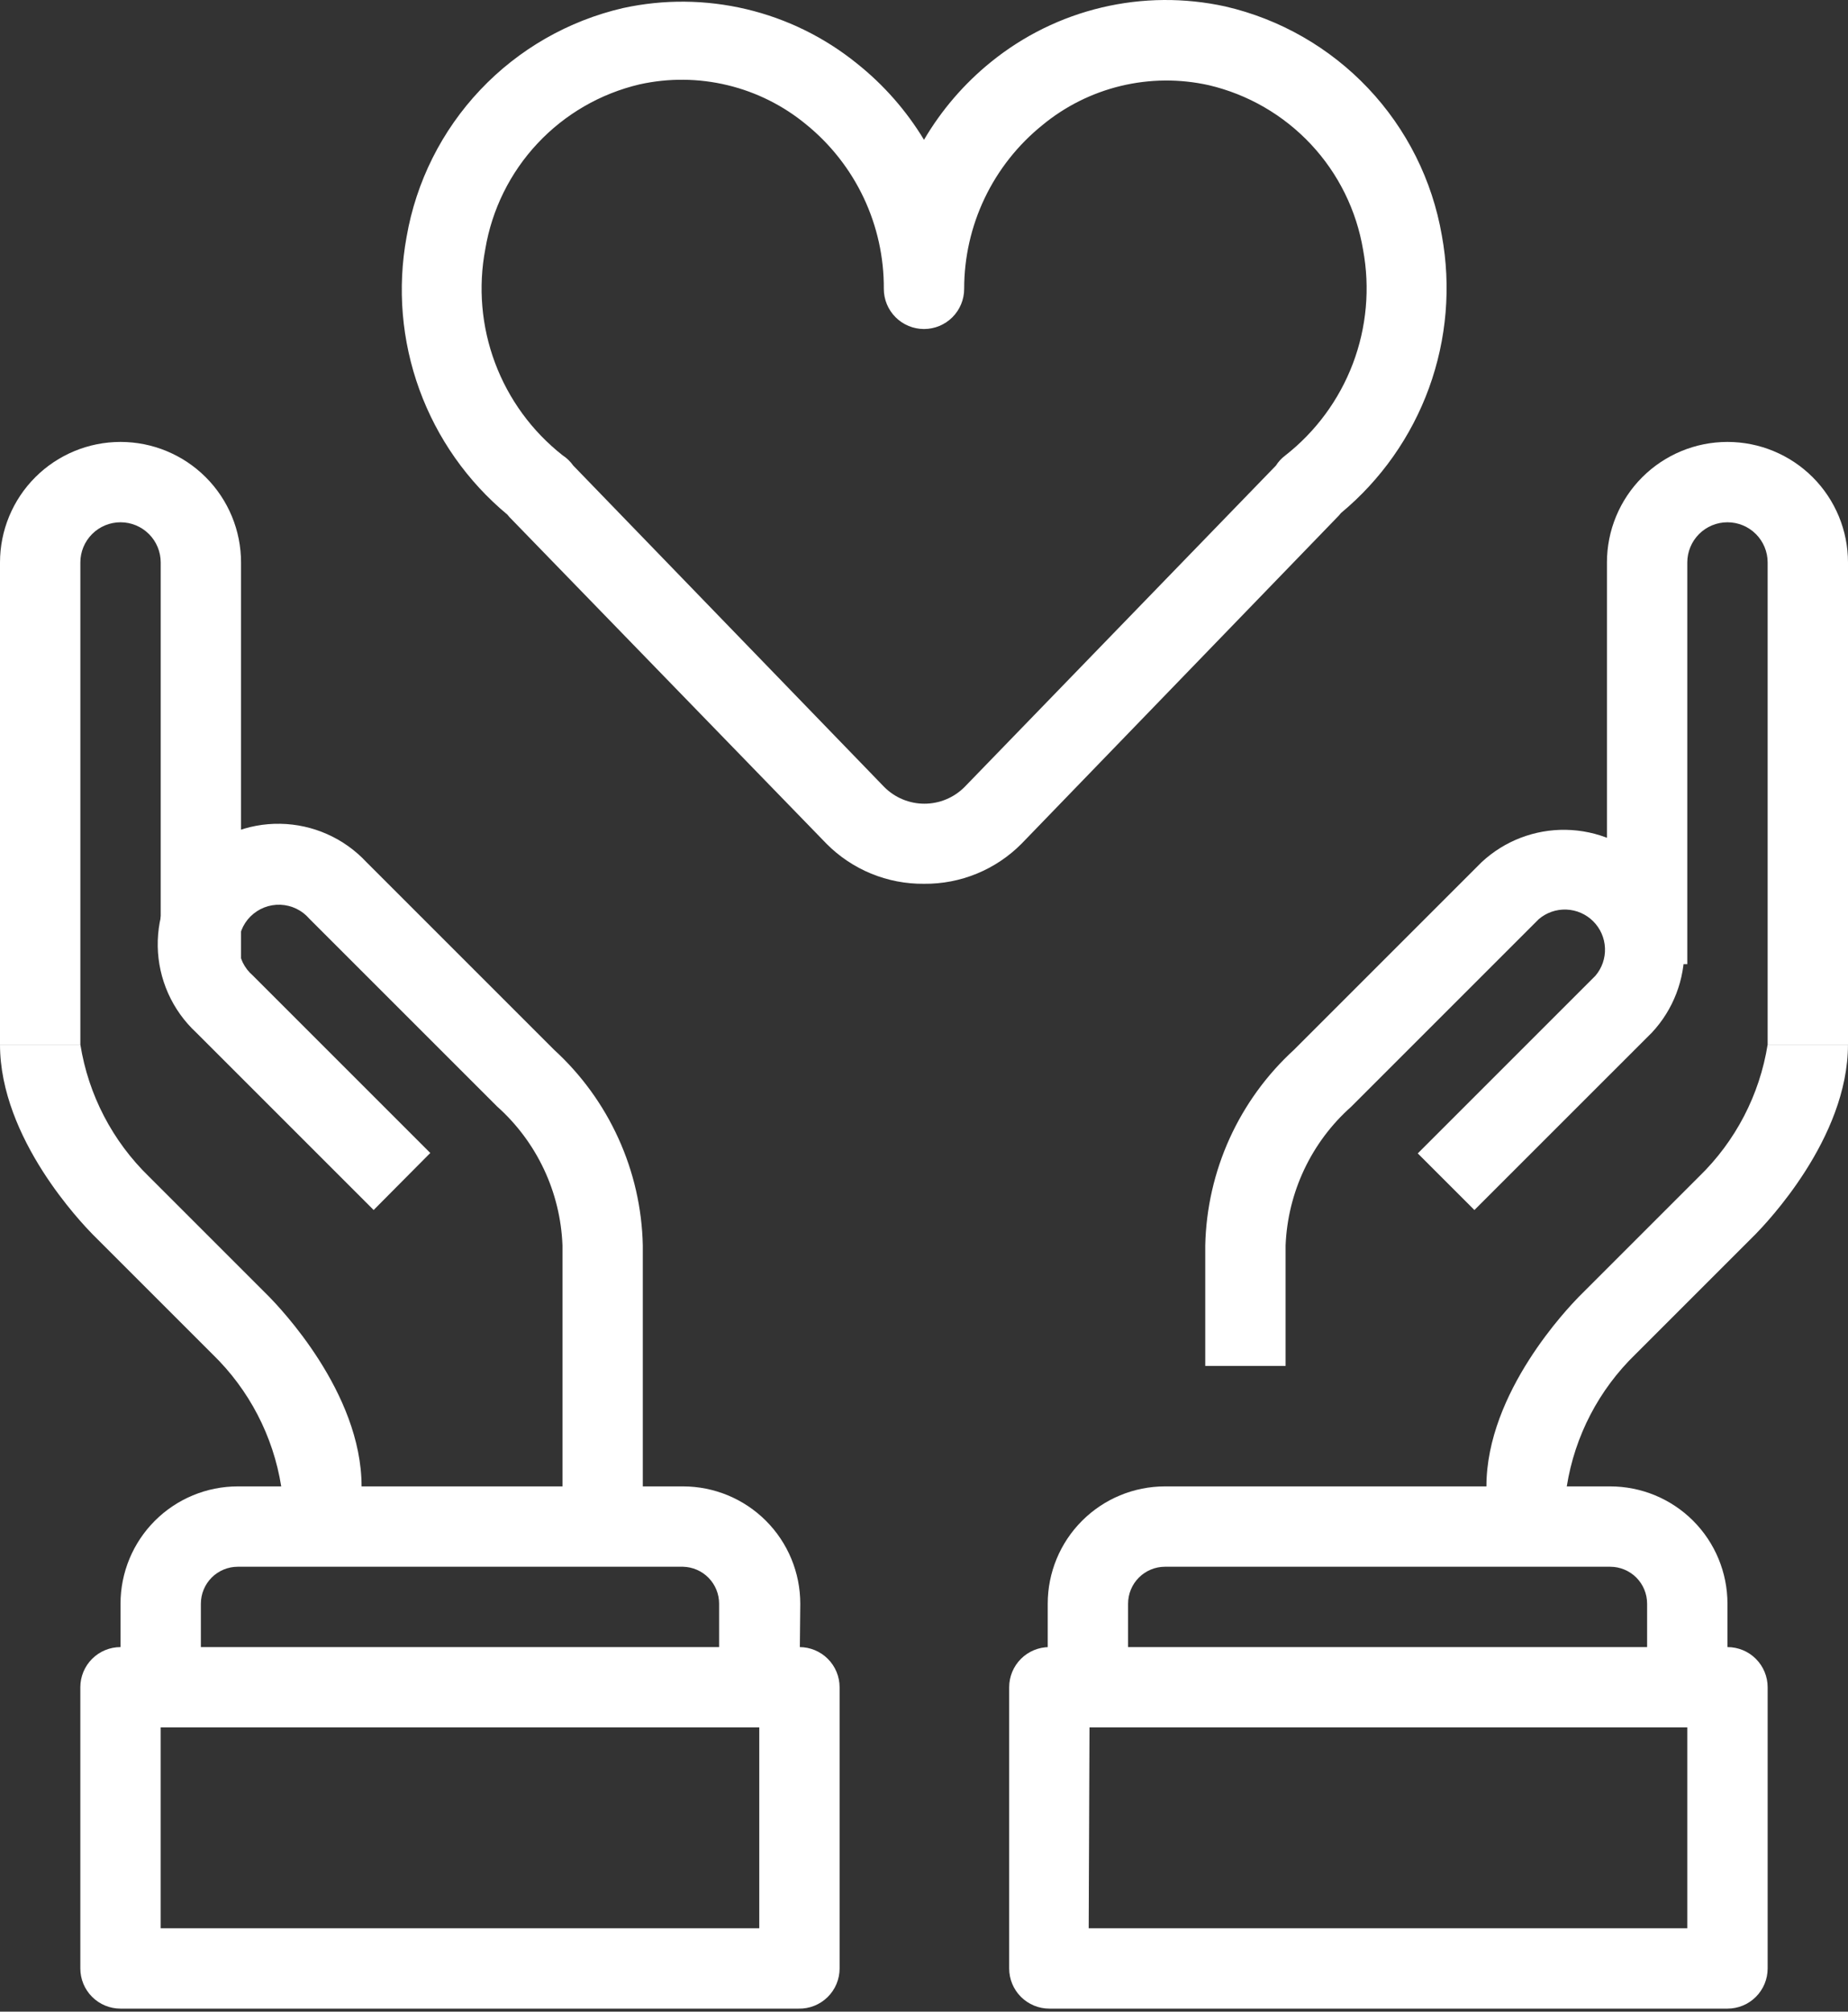
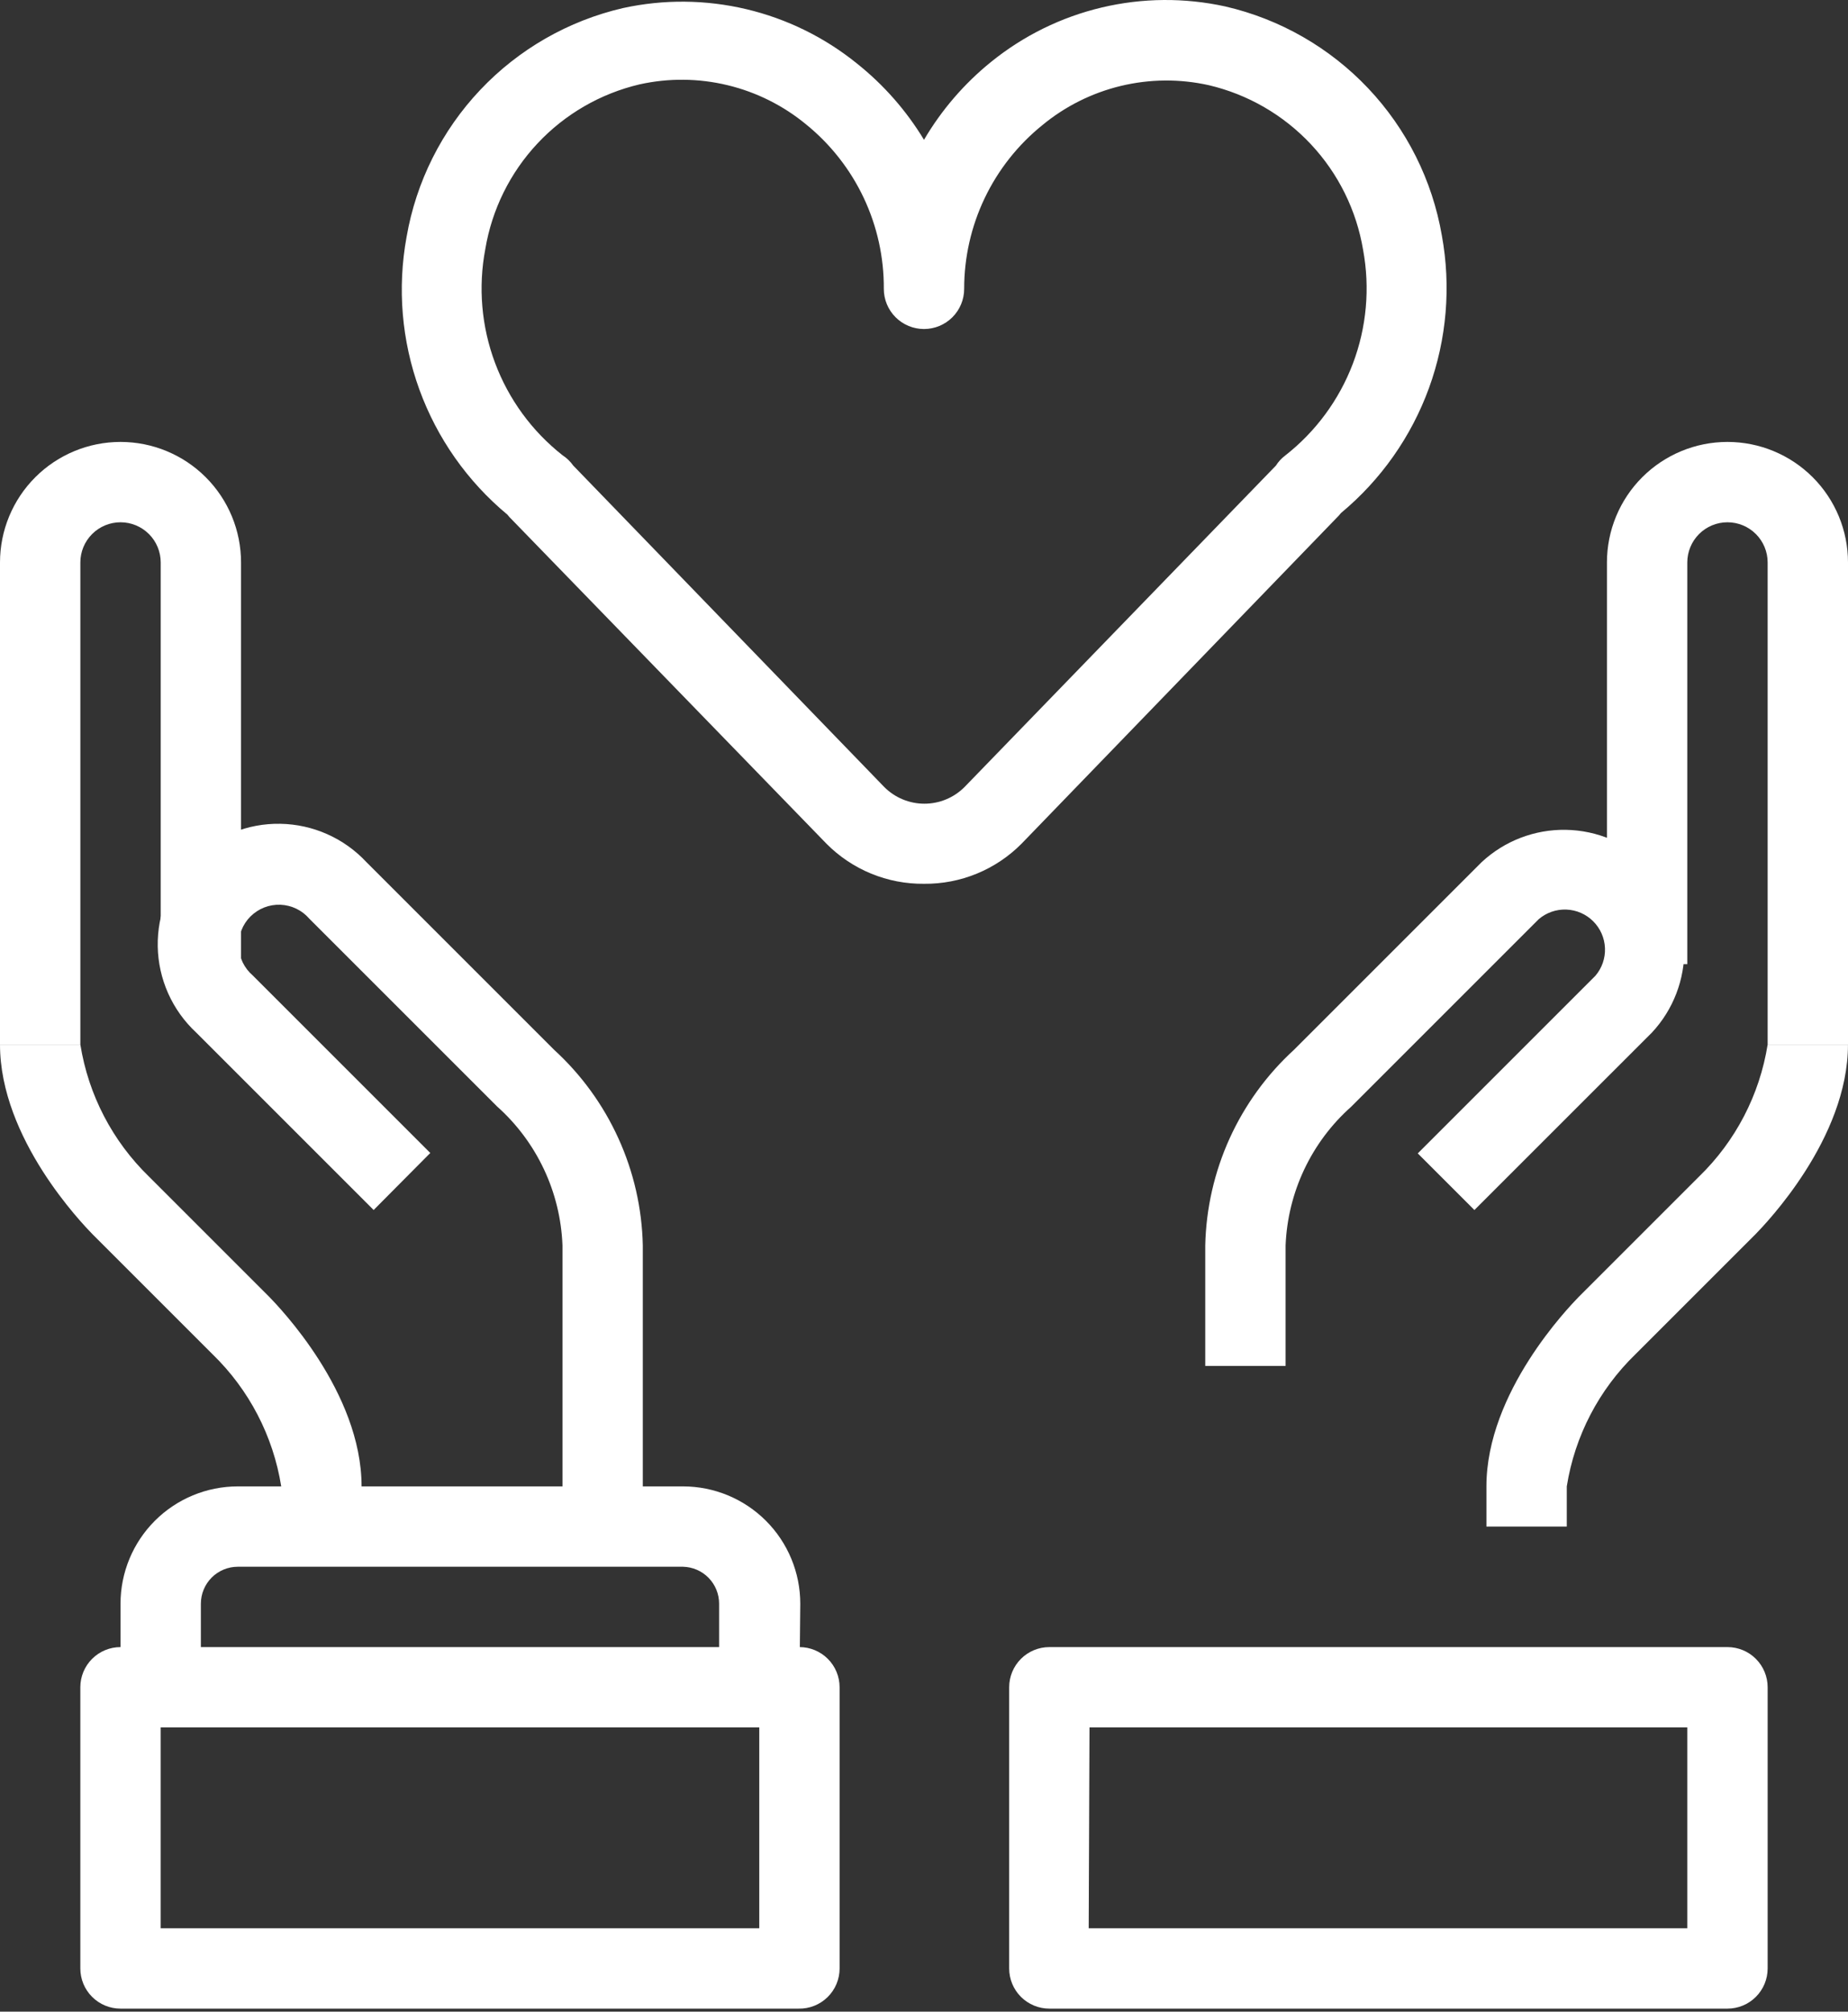
<svg xmlns="http://www.w3.org/2000/svg" width="79" height="86" viewBox="0 0 79 86" fill="none">
  <rect x="0" y="0" width="79" height="86" fill="#333333" stroke="none" />
  <path d="M79 44.654H75.565V24.045C75.565 23.59 75.384 23.153 75.062 22.831C74.74 22.509 74.303 22.328 73.847 22.328C73.392 22.328 72.955 22.509 72.633 22.831C72.311 23.153 72.13 23.59 72.13 24.045V41.219H68.695V24.045C68.695 22.679 69.238 21.368 70.204 20.402C71.171 19.436 72.481 18.893 73.847 18.893C75.214 18.893 76.524 19.436 77.491 20.402C78.457 21.368 79 22.679 79 24.045V44.654Z" fill="white" />
-   <path d="M73.847 72.132H70.412V68.56C70.412 68.141 70.246 67.739 69.95 67.442C69.653 67.146 69.252 66.98 68.832 66.98H49.804C49.385 66.98 48.983 67.146 48.687 67.442C48.39 67.739 48.224 68.141 48.224 68.56V72.132H44.789V68.56C44.789 67.23 45.317 65.954 46.258 65.014C47.198 64.073 48.474 63.545 49.804 63.545H68.832C70.162 63.545 71.438 64.073 72.379 65.014C73.319 65.954 73.847 67.23 73.847 68.56V72.132Z" fill="white" />
  <path d="M54.958 58.394H51.523V53.242C51.558 51.664 51.912 50.109 52.564 48.671C53.217 47.234 54.154 45.943 55.319 44.878L63.339 36.858C64.316 35.948 65.608 35.452 66.942 35.476C68.277 35.499 69.551 36.04 70.495 36.984C71.439 37.928 71.979 39.202 72.003 40.536C72.026 41.871 71.531 43.163 70.621 44.14L63.03 51.73L60.608 49.309L68.199 41.718C68.481 41.39 68.628 40.967 68.611 40.535C68.594 40.102 68.415 39.693 68.109 39.387C67.803 39.081 67.393 38.902 66.961 38.885C66.529 38.868 66.106 39.015 65.778 39.297L57.758 47.317C56.917 48.066 56.236 48.976 55.755 49.994C55.274 51.012 55.003 52.117 54.958 53.242V58.394Z" fill="white" />
  <path d="M66.978 65.263H63.543V63.545C63.543 59.509 67.081 55.868 67.476 55.456L72.628 50.304C74.193 48.788 75.223 46.805 75.565 44.654H78.999C78.999 48.69 75.462 52.331 75.067 52.743L69.915 57.895C68.35 59.411 67.319 61.394 66.978 63.545V65.263Z" fill="white" />
  <path d="M73.848 85.871H44.858C44.403 85.871 43.966 85.69 43.644 85.368C43.322 85.046 43.141 84.609 43.141 84.154V72.132C43.141 71.677 43.322 71.24 43.644 70.918C43.966 70.596 44.403 70.415 44.858 70.415H73.848C74.303 70.415 74.74 70.596 75.062 70.918C75.384 71.24 75.565 71.677 75.565 72.132V84.154C75.565 84.609 75.384 85.046 75.062 85.368C74.74 85.69 74.303 85.871 73.848 85.871ZM46.541 82.436H72.13V73.849H46.575L46.541 82.436Z" fill="white" />
  <path d="M34.176 72.132H30.741V68.56C30.742 68.147 30.58 67.75 30.291 67.454C30.002 67.159 29.609 66.989 29.196 66.98H10.167C9.748 66.98 9.346 67.146 9.05 67.442C8.754 67.739 8.587 68.141 8.587 68.56V72.132H5.152V68.56C5.152 67.23 5.681 65.954 6.621 65.014C7.562 64.073 8.837 63.545 10.167 63.545H29.196C30.526 63.545 31.801 64.073 32.742 65.014C33.682 65.954 34.211 67.23 34.211 68.56L34.176 72.132Z" fill="white" />
  <path d="M27.479 65.262H24.045V53.24C24.002 52.113 23.732 51.005 23.251 49.984C22.77 48.963 22.088 48.049 21.245 47.298L13.225 39.278C13.071 39.098 12.882 38.952 12.669 38.849C12.456 38.746 12.223 38.688 11.987 38.679C11.75 38.67 11.514 38.71 11.294 38.796C11.074 38.883 10.874 39.014 10.706 39.181C10.539 39.348 10.408 39.548 10.322 39.769C10.235 39.989 10.195 40.225 10.204 40.462C10.214 40.698 10.272 40.93 10.375 41.143C10.478 41.356 10.624 41.546 10.803 41.7L18.394 49.291L15.973 51.729L8.382 44.138C7.876 43.667 7.47 43.098 7.188 42.466C6.907 41.834 6.755 41.152 6.743 40.46C6.731 39.768 6.858 39.081 7.117 38.439C7.376 37.798 7.762 37.215 8.251 36.726C8.74 36.237 9.323 35.851 9.965 35.592C10.606 35.333 11.293 35.205 11.985 35.218C12.677 35.23 13.359 35.381 13.991 35.663C14.623 35.944 15.192 36.35 15.664 36.857L23.684 44.877C24.849 45.942 25.786 47.232 26.438 48.67C27.091 50.107 27.445 51.662 27.479 53.24V65.262Z" fill="white" />
  <path d="M15.457 65.263H12.022V63.545C11.679 61.394 10.649 59.411 9.085 57.895L3.933 52.743C3.538 52.331 0 48.69 0 44.654H3.435C3.778 46.805 4.808 48.787 6.372 50.304L11.524 55.456C11.919 55.868 15.457 59.509 15.457 63.545V65.263Z" fill="white" />
  <path d="M3.435 44.654H0V24.045C0 22.679 0.543 21.368 1.509 20.402C2.475 19.436 3.786 18.893 5.152 18.893C6.519 18.893 7.829 19.436 8.795 20.402C9.762 21.368 10.304 22.679 10.304 24.045V41.219H6.87V24.045C6.87 23.59 6.689 23.153 6.367 22.831C6.044 22.509 5.608 22.328 5.152 22.328C4.697 22.328 4.26 22.509 3.938 22.831C3.616 23.153 3.435 23.59 3.435 24.045V44.654Z" fill="white" />
  <path d="M34.141 85.871H5.151C4.696 85.871 4.259 85.69 3.937 85.368C3.615 85.046 3.434 84.609 3.434 84.154V72.132C3.434 71.677 3.615 71.24 3.937 70.918C4.259 70.596 4.696 70.415 5.151 70.415H34.175C34.63 70.415 35.067 70.596 35.389 70.918C35.711 71.24 35.892 71.677 35.892 72.132V84.154C35.892 84.382 35.847 84.608 35.758 84.819C35.67 85.03 35.54 85.22 35.377 85.38C35.214 85.54 35.021 85.666 34.808 85.75C34.596 85.835 34.369 85.876 34.141 85.871ZM6.868 82.436H32.458V73.849H6.868V82.436Z" fill="white" />
  <path d="M39.5 37.783C38.725 37.791 37.956 37.643 37.239 37.348C36.522 37.053 35.872 36.617 35.327 36.066L21.776 22.104L21.69 22.001C19.983 20.583 18.685 18.737 17.927 16.651C17.169 14.566 16.981 12.316 17.38 10.133C17.788 7.772 18.884 5.583 20.531 3.842C22.177 2.101 24.301 0.884 26.637 0.344C28.374 -0.035 30.174 -0.018 31.904 0.392C33.634 0.802 35.25 1.596 36.632 2.714C37.774 3.623 38.745 4.728 39.5 5.977C40.248 4.703 41.219 3.575 42.368 2.646C43.752 1.525 45.37 0.729 47.104 0.319C48.837 -0.091 50.64 -0.106 52.38 0.276C54.715 0.815 56.839 2.032 58.486 3.773C60.133 5.515 61.229 7.703 61.637 10.065C62.036 12.247 61.847 14.497 61.09 16.582C60.332 18.668 59.033 20.514 57.326 21.932L57.24 22.035L43.673 36.066C43.128 36.617 42.477 37.053 41.761 37.348C41.044 37.643 40.275 37.791 39.5 37.783ZM24.507 19.905L37.8 33.645C38.025 33.871 38.292 34.051 38.587 34.173C38.882 34.296 39.198 34.359 39.517 34.359C39.836 34.359 40.152 34.296 40.447 34.173C40.742 34.051 41.009 33.871 41.234 33.645L54.544 19.905C54.649 19.739 54.782 19.594 54.939 19.476C56.245 18.455 57.246 17.095 57.834 15.545C58.421 13.995 58.572 12.313 58.271 10.683C57.988 8.99 57.211 7.418 56.038 6.166C54.864 4.913 53.347 4.035 51.676 3.642C50.436 3.365 49.149 3.376 47.913 3.674C46.678 3.972 45.527 4.548 44.549 5.359C43.507 6.202 42.668 7.267 42.091 8.477C41.515 9.686 41.216 11.009 41.217 12.349C41.217 12.804 41.036 13.241 40.714 13.563C40.392 13.885 39.955 14.066 39.5 14.066C39.044 14.066 38.607 13.885 38.285 13.563C37.963 13.241 37.782 12.804 37.782 12.349C37.791 11.005 37.497 9.676 36.924 8.46C36.35 7.244 35.511 6.173 34.468 5.325C33.489 4.515 32.338 3.939 31.103 3.642C29.868 3.344 28.581 3.332 27.341 3.607C25.67 4 24.152 4.878 22.979 6.131C21.805 7.384 21.029 8.956 20.746 10.649C20.437 12.278 20.581 13.961 21.163 15.515C21.744 17.068 22.74 18.432 24.043 19.459C24.225 19.577 24.382 19.729 24.507 19.905Z" fill="white" />
</svg>